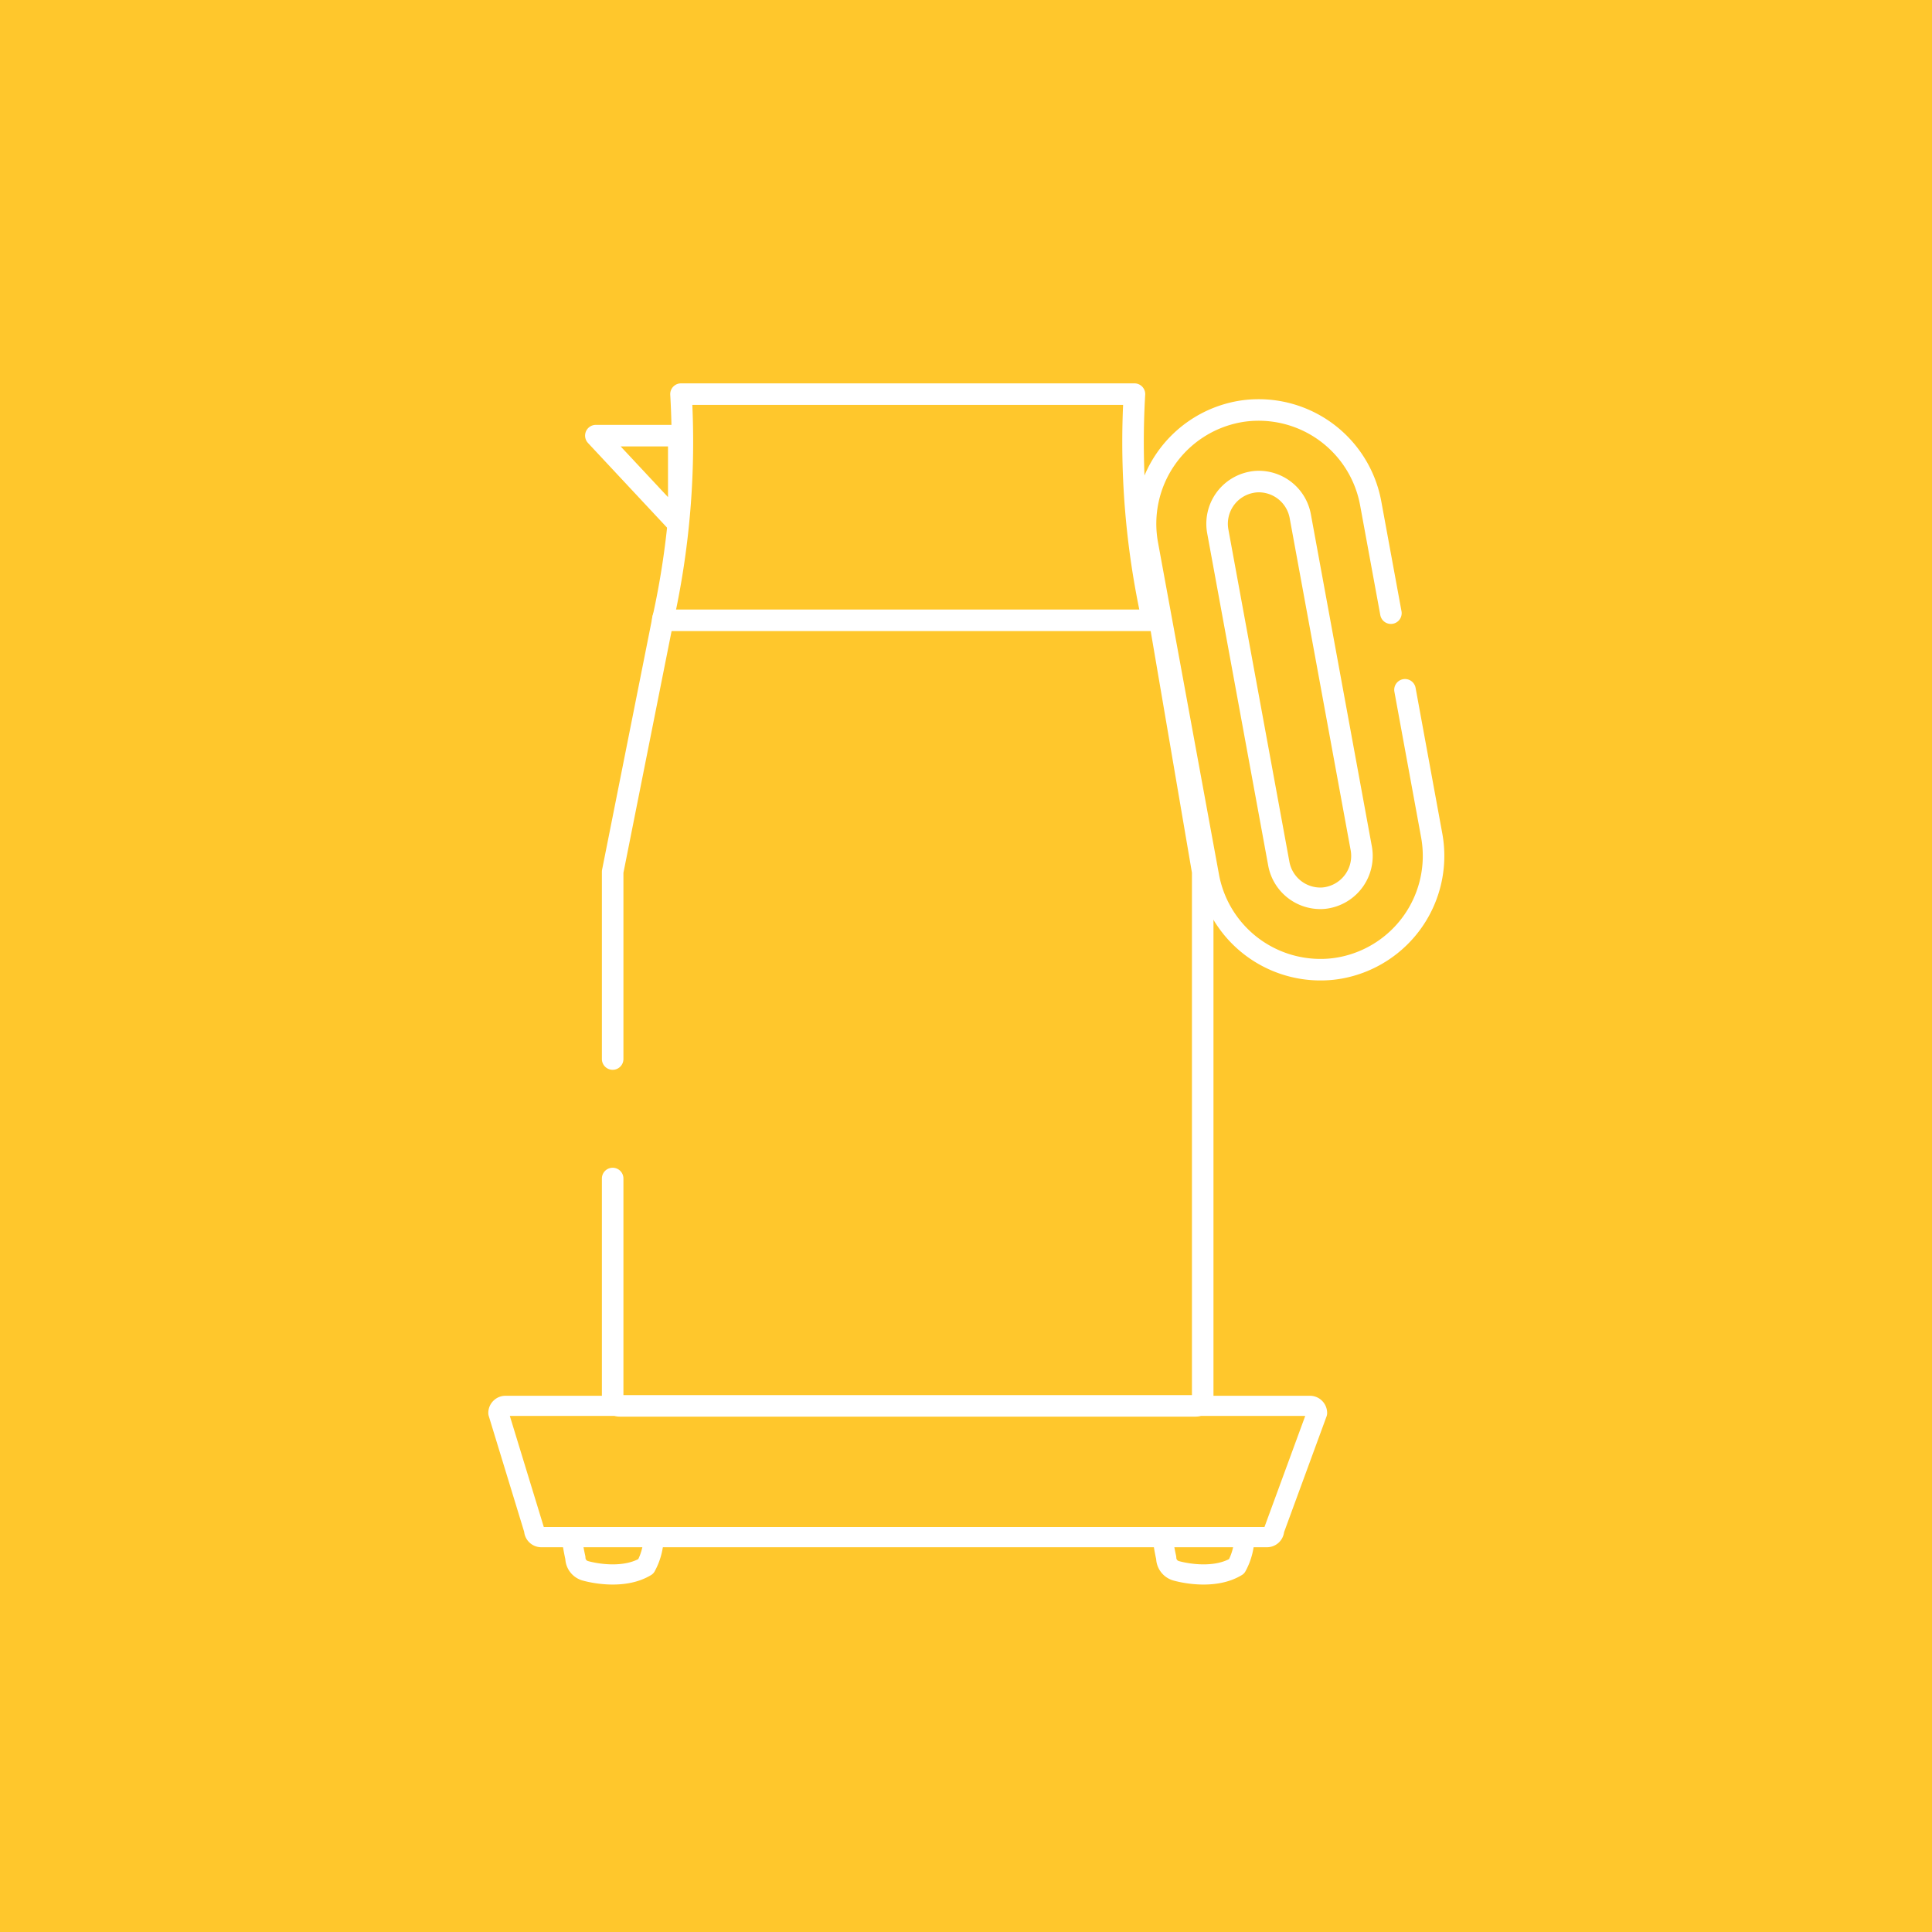
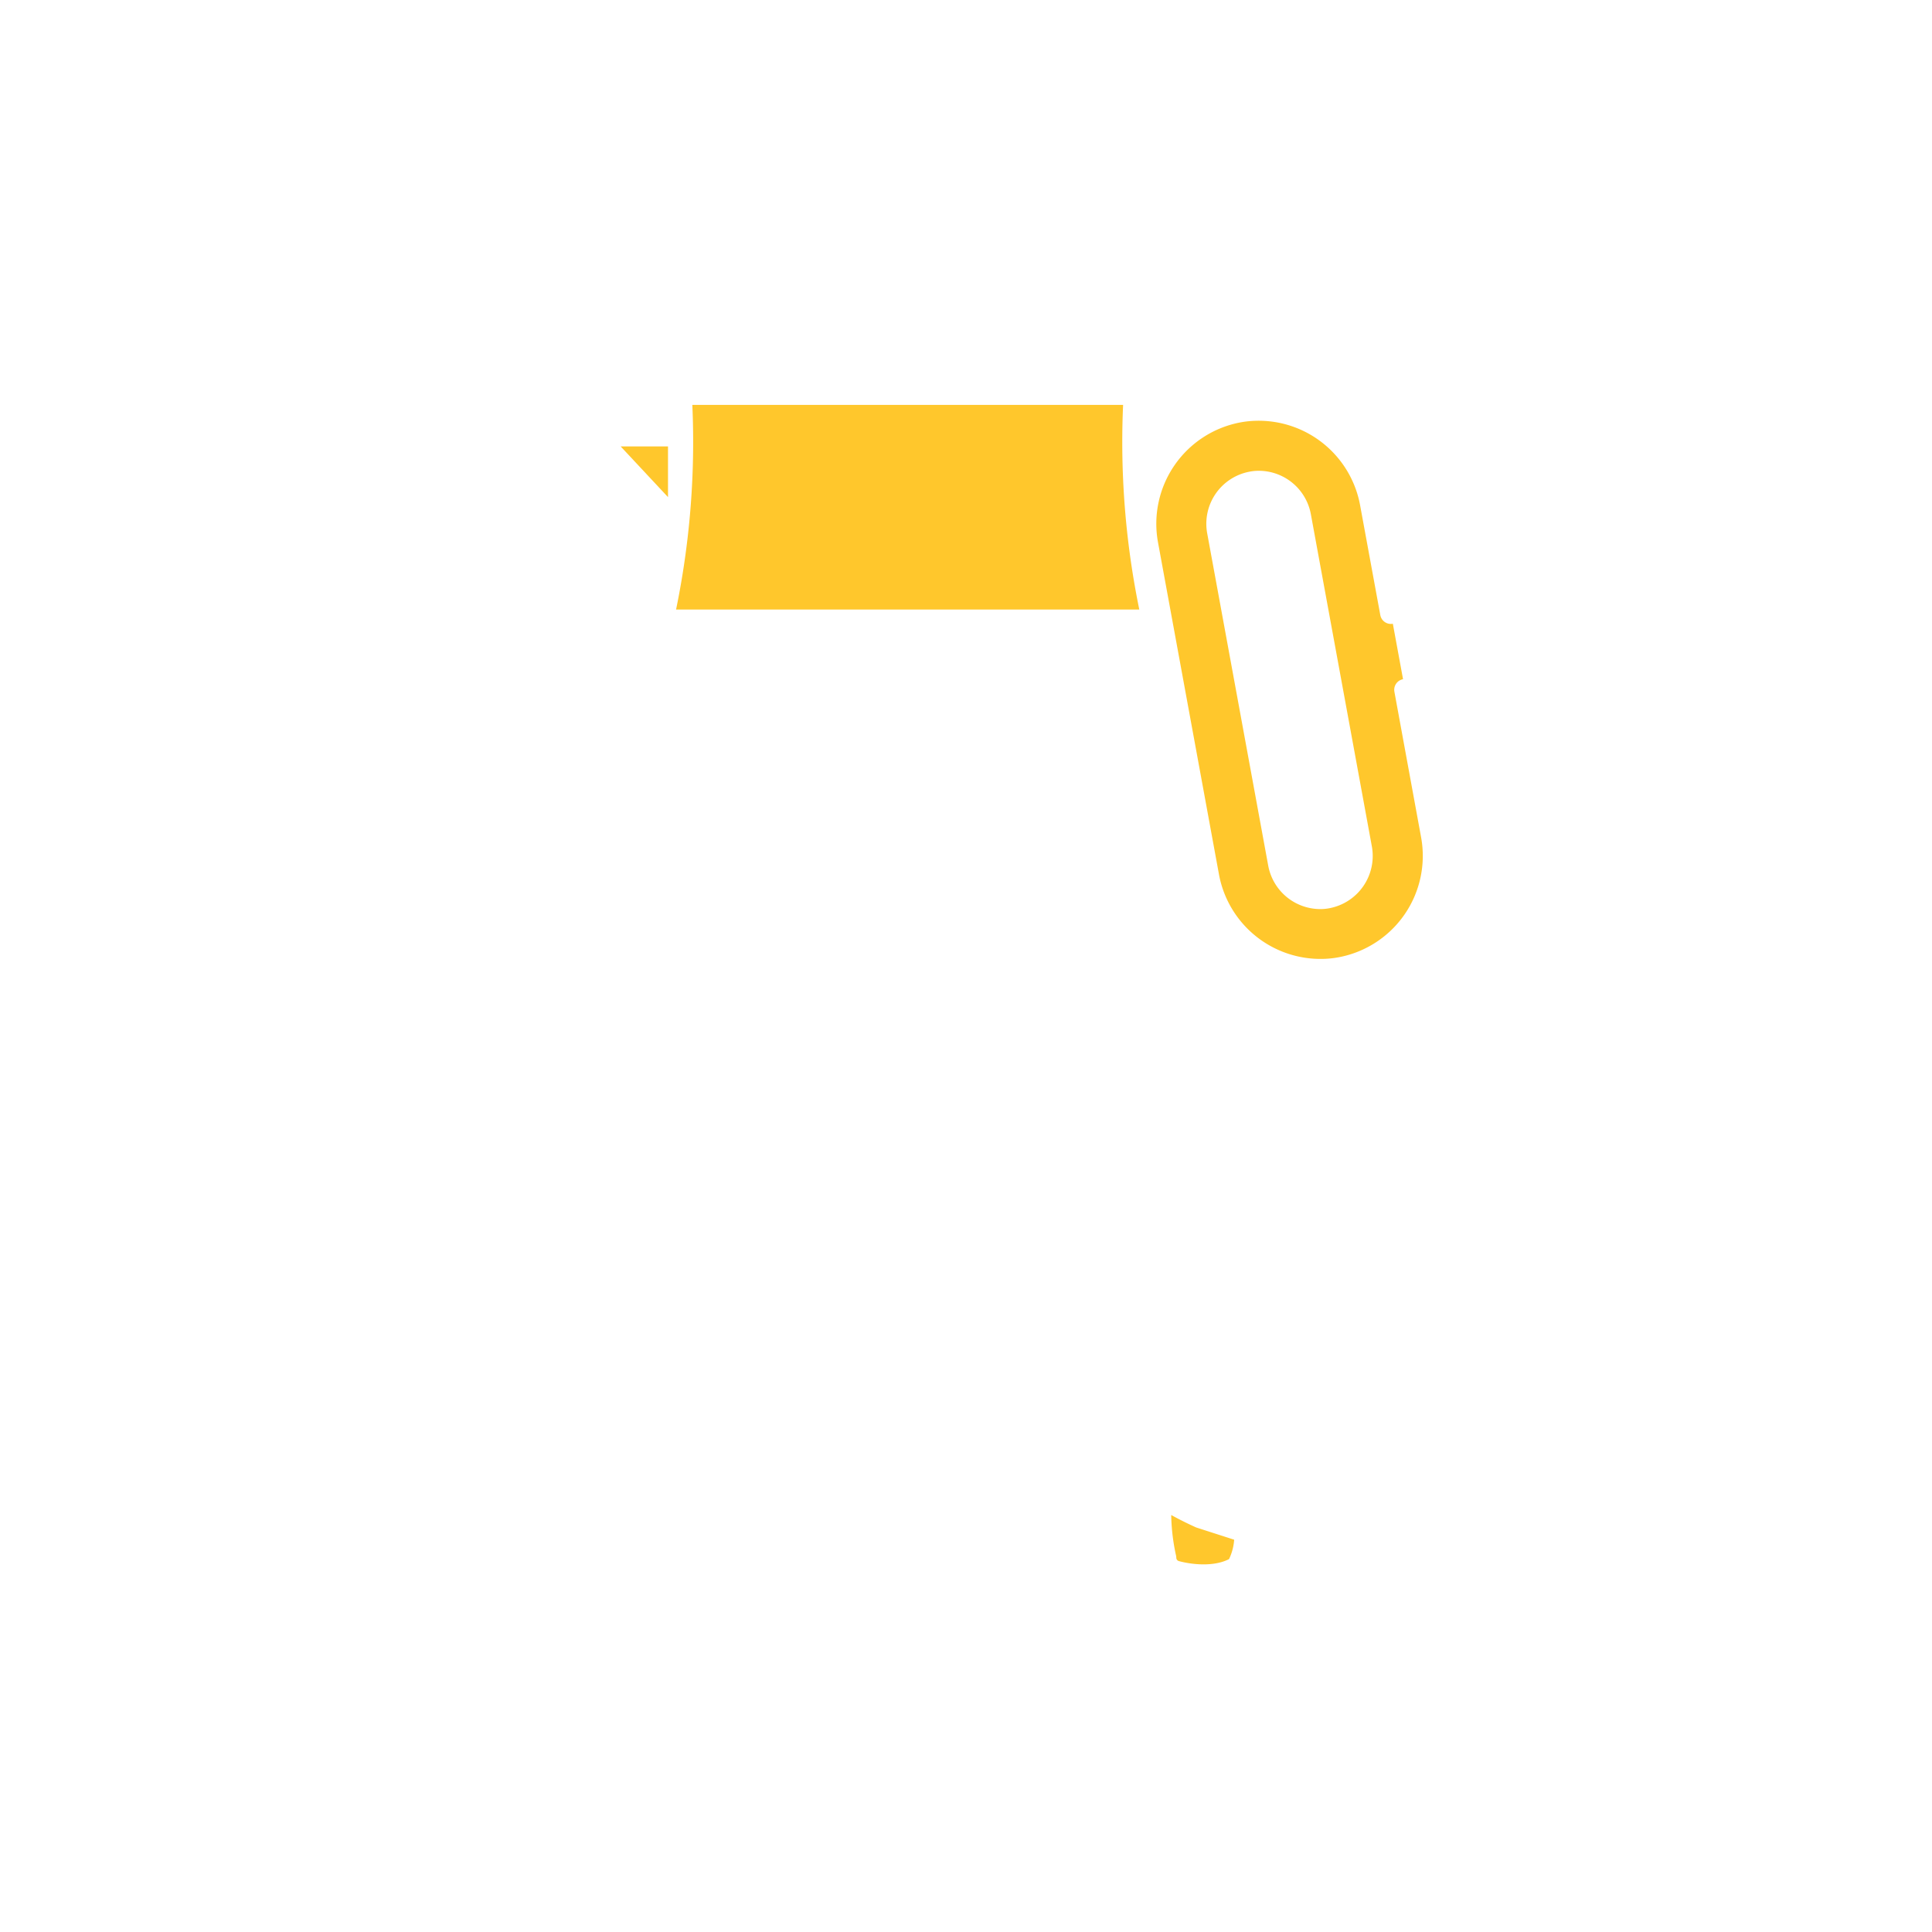
<svg xmlns="http://www.w3.org/2000/svg" id="Layer_1" data-name="Layer 1" viewBox="0 0 270 270">
  <defs>
    <style>.cls-1,.cls-2,.cls-3{fill:#ffc72c;}.cls-2,.cls-3{stroke:#fff;stroke-linecap:round;stroke-linejoin:round;}.cls-2{stroke-width:2.82px;}.cls-3{stroke-width:3.01px;}</style>
  </defs>
-   <rect class="cls-1" width="270" height="270" />
-   <path class="cls-2" d="M85.11,212.15l6.22,2a8.87,8.87,0,0,1-1.07,4.76c-2.94,1.79-7.07,1-8.47.61a1.9,1.9,0,0,1-1.38-1.81,28.88,28.88,0,0,1-.64-8.4A47,47,0,0,0,85.11,212.15Z" />
  <path class="cls-2" d="M167.68,212.15l6.21,2a8.87,8.87,0,0,1-1.07,4.76c-2.93,1.79-7.06,1-8.46.61a1.9,1.9,0,0,1-1.38-1.81,29.48,29.48,0,0,1-.65-8.4A47.17,47.17,0,0,0,167.68,212.15Z" />
  <path class="cls-3" d="M175.77,67.3a5.9,5.9,0,0,1,5.94,4.81l8.54,46.51a5.93,5.93,0,0,1-4.71,6.82,5.16,5.16,0,0,1-.88.1,5.91,5.91,0,0,1-5.94-4.81l-8.54-46.51a5.9,5.9,0,0,1,4.71-6.82,5.27,5.27,0,0,1,.88-.1m18.61,18.39,0,0L191.55,70.3a15.92,15.92,0,0,0-16.08-13h0a15,15,0,0,0-2.39.25A15.92,15.92,0,0,0,160.34,76l8.54,46.51a15.93,15.93,0,0,0,16.08,13,15,15,0,0,0,2.39-.25,15.92,15.92,0,0,0,12.74-18.47l-3.74-20.39" />
-   <path class="cls-2" d="M177.06,214.82H75.65a1,1,0,0,1-1-1l-5-16.35a1,1,0,0,1,1-1H183.06a1,1,0,0,1,1,1l-6,16.35A1,1,0,0,1,177.06,214.82Z" />
-   <path class="cls-3" d="M85.62,164.7v30.77a1,1,0,0,0,1,1h80.46a1,1,0,0,0,1-1V121.83l-6-35.14a1,1,0,0,0-1-1H93.62a1,1,0,0,0-1,1l-7,35.14V148" />
  <polygon class="cls-3" points="94.86 73.29 83.27 60.88 94.86 60.88 94.86 73.29" />
  <path class="cls-3" d="M158.54,55.08H95.17a114.55,114.55,0,0,1-2.55,31.61h68.46A114.77,114.77,0,0,1,158.54,55.08Z" />
</svg>